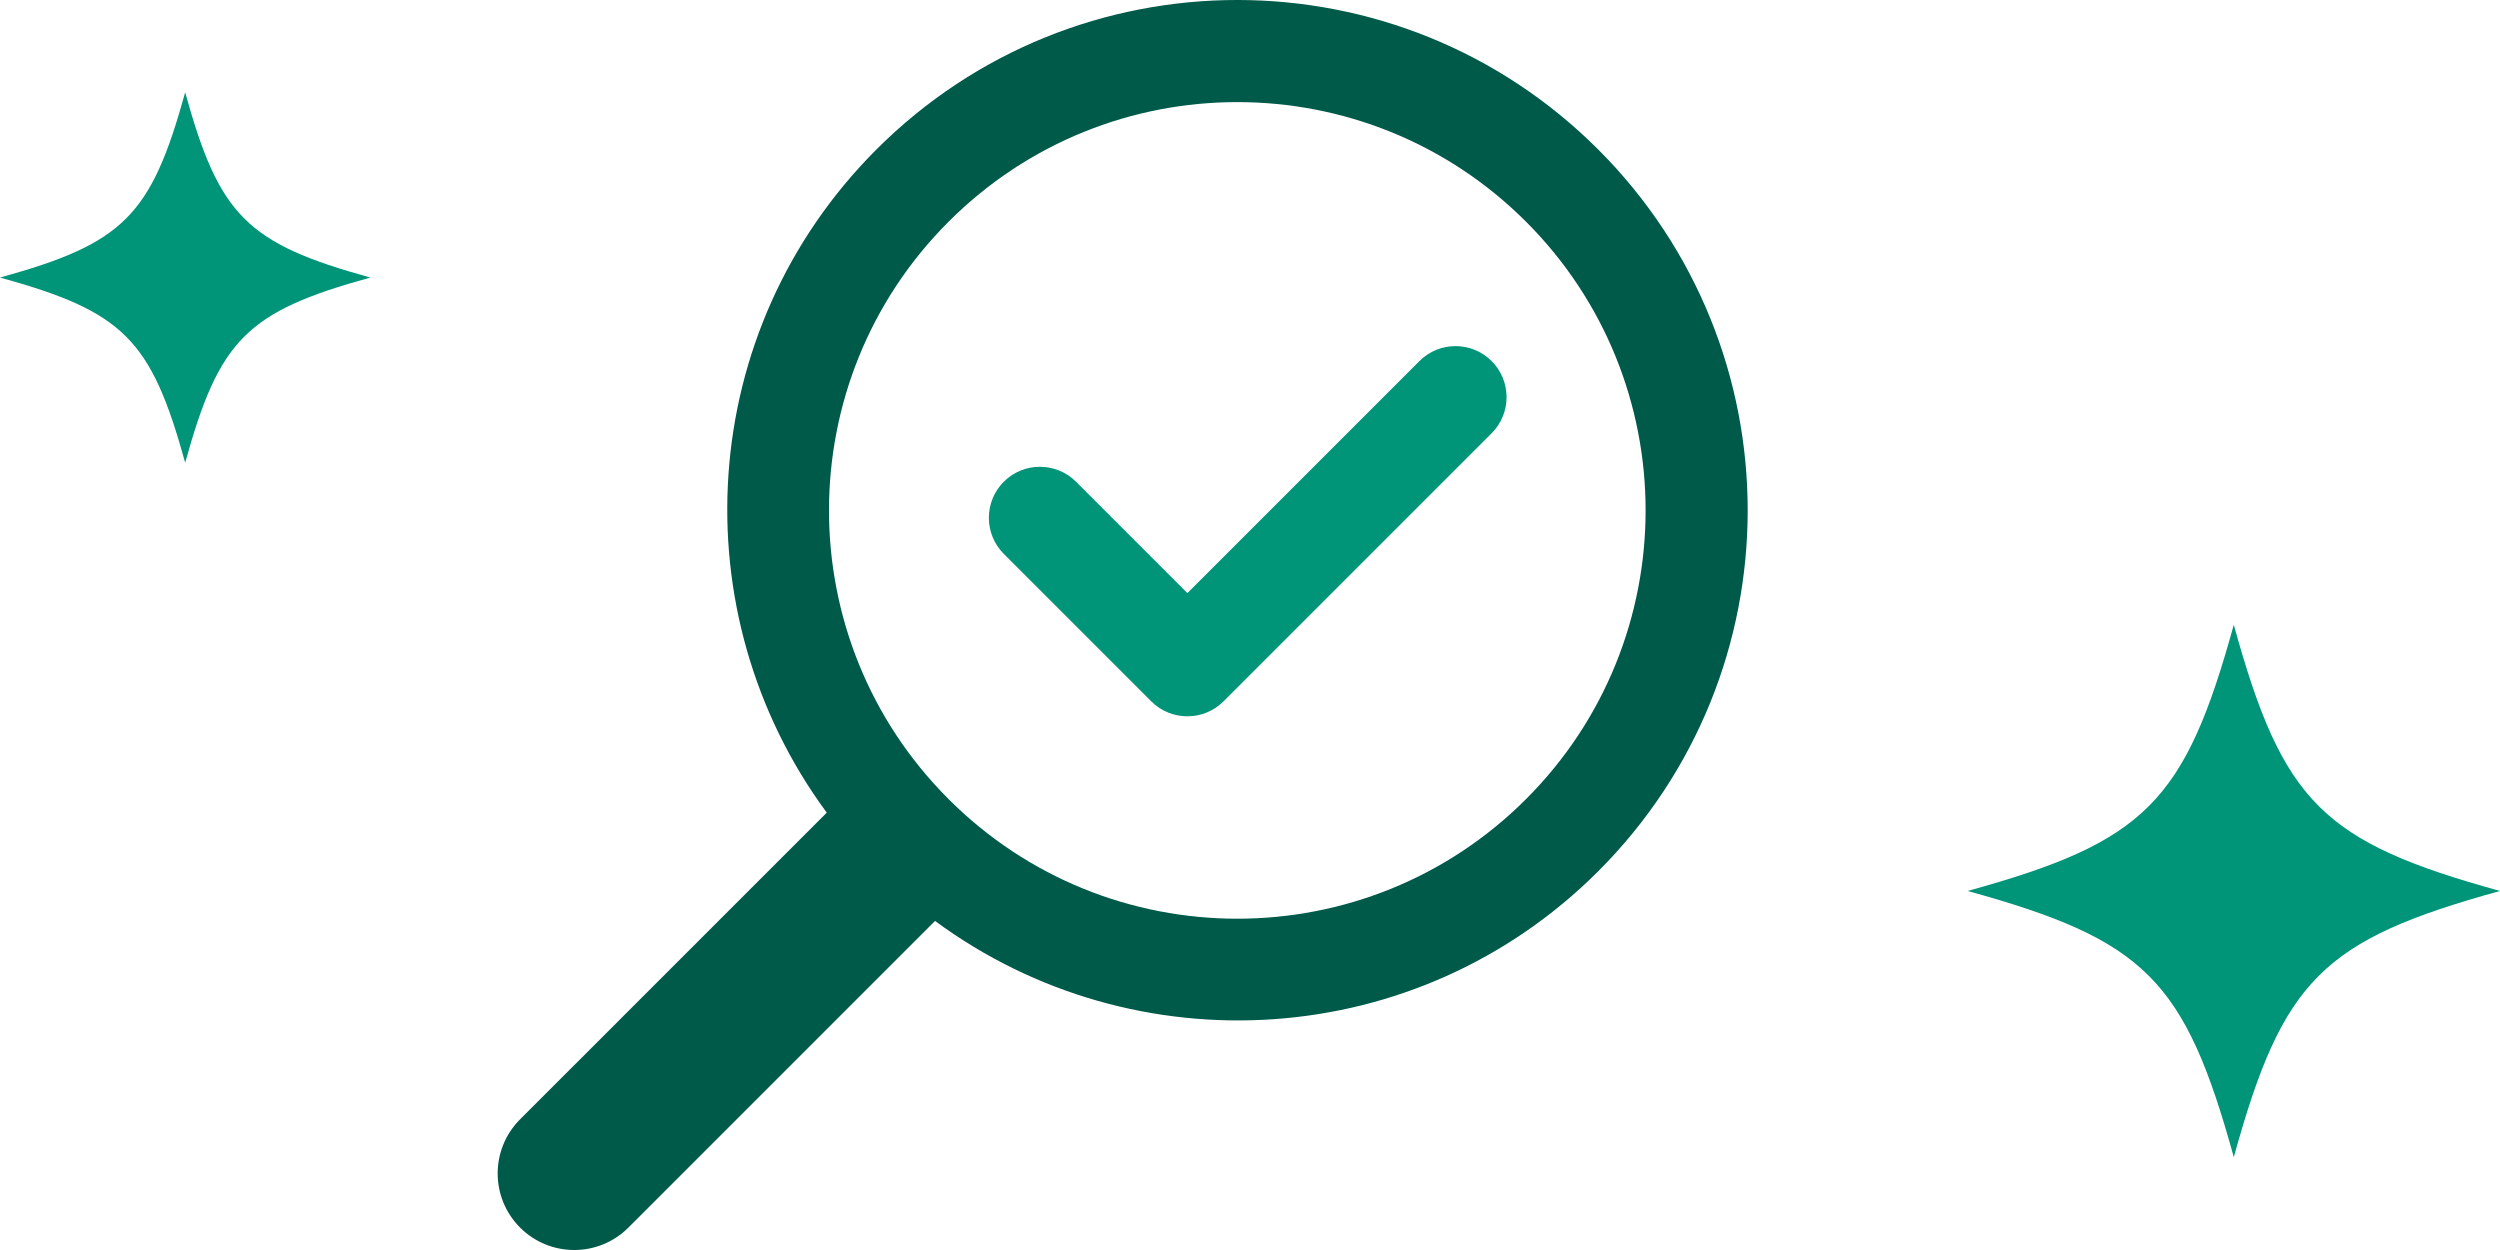
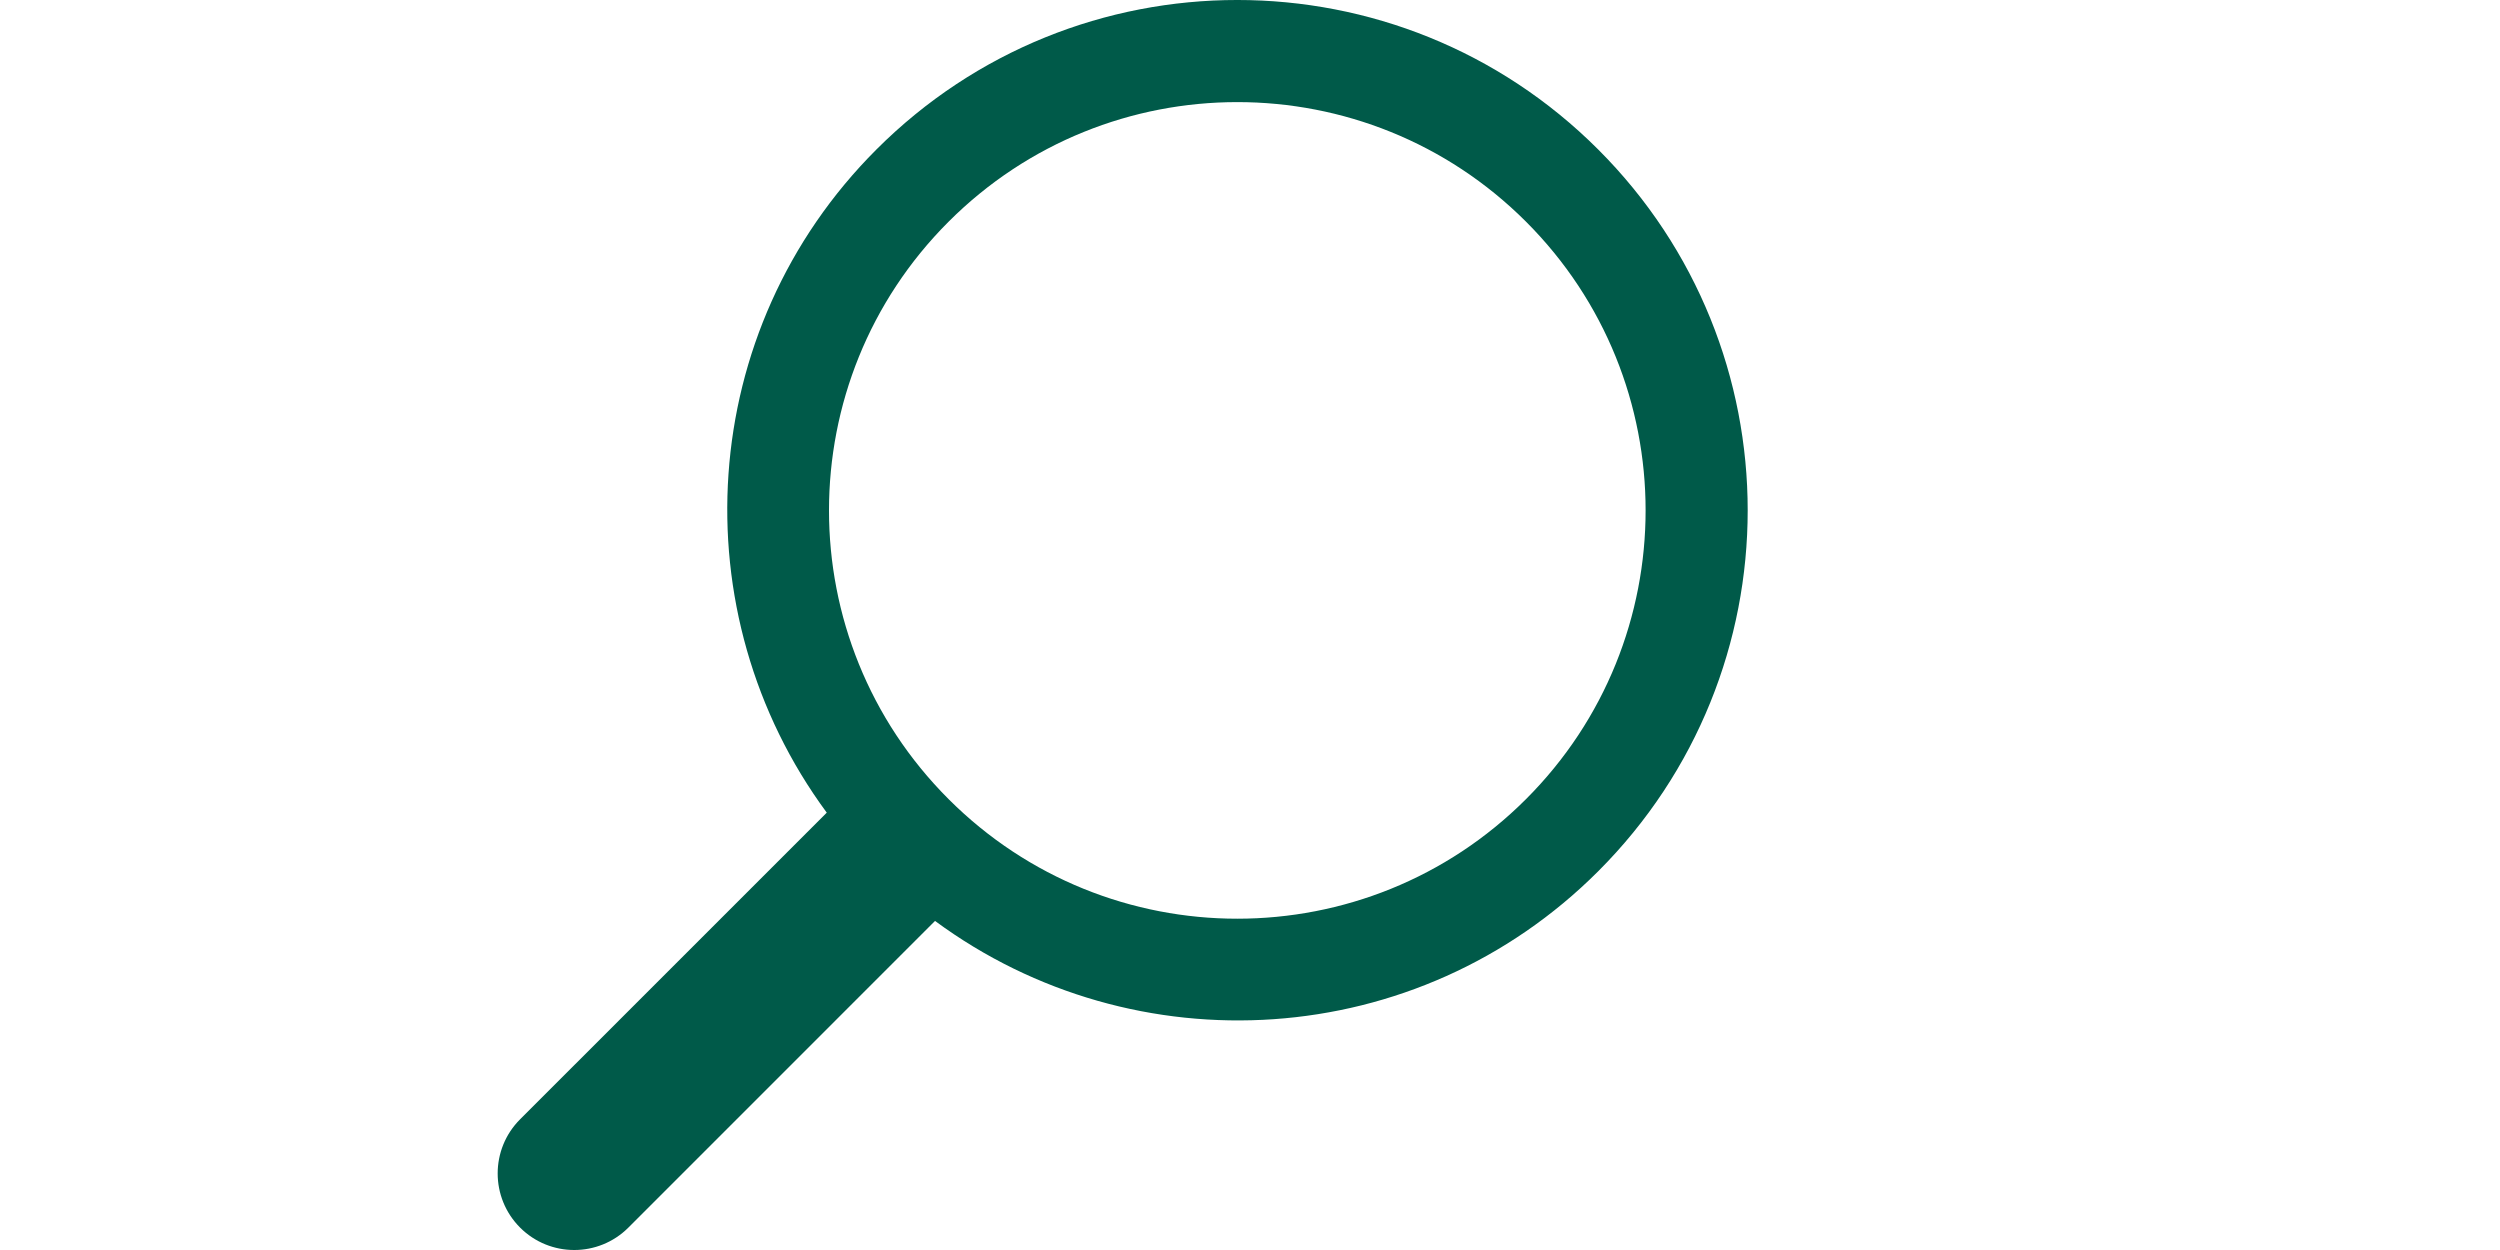
<svg xmlns="http://www.w3.org/2000/svg" viewBox="0 0 108 54" fill="none">
  <path d="M37.861 6.458C46.471 -2.153 60.431 -2.153 69.042 6.458C77.653 15.069 77.653 29.029 69.042 37.639C61.228 45.453 49.023 46.151 40.393 39.784L27.146 53.032C25.854 54.323 23.76 54.323 22.468 53.032C21.177 51.74 21.177 49.646 22.468 48.354L35.716 35.107C29.35 26.477 30.047 14.272 37.861 6.458ZM40.979 34.522C47.867 41.41 59.036 41.41 65.924 34.522C72.812 27.634 72.812 16.465 65.924 9.577C59.036 2.689 47.867 2.689 40.979 9.577C34.091 16.465 34.09 27.634 40.979 34.522Z" fill="#005A49" />
-   <path d="M64.438 15.598C63.577 14.737 62.18 14.737 61.319 15.598L51.295 25.622L46.483 20.81C45.622 19.95 44.225 19.95 43.364 20.81C42.504 21.671 42.504 23.068 43.364 23.928L49.736 30.3C50.166 30.73 50.731 30.945 51.295 30.945C51.859 30.945 52.423 30.73 52.854 30.3L64.438 18.716C65.299 17.855 65.299 16.459 64.438 15.598Z" fill="#009478" />
-   <path d="M85 38.49C92.667 36.374 94.384 34.657 96.5 26.99C98.616 34.657 100.333 36.374 108 38.49C100.333 40.606 98.616 42.323 96.5 49.99C94.384 42.323 92.667 40.606 85 38.49Z" fill="#009478" />
-   <path d="M0 11.99C5.333 10.518 6.528 9.323 8 3.99C9.472 9.323 10.667 10.518 16 11.99C10.667 13.462 9.472 14.657 8 19.99C6.528 14.657 5.333 13.462 0 11.99Z" fill="#009478" />
</svg>